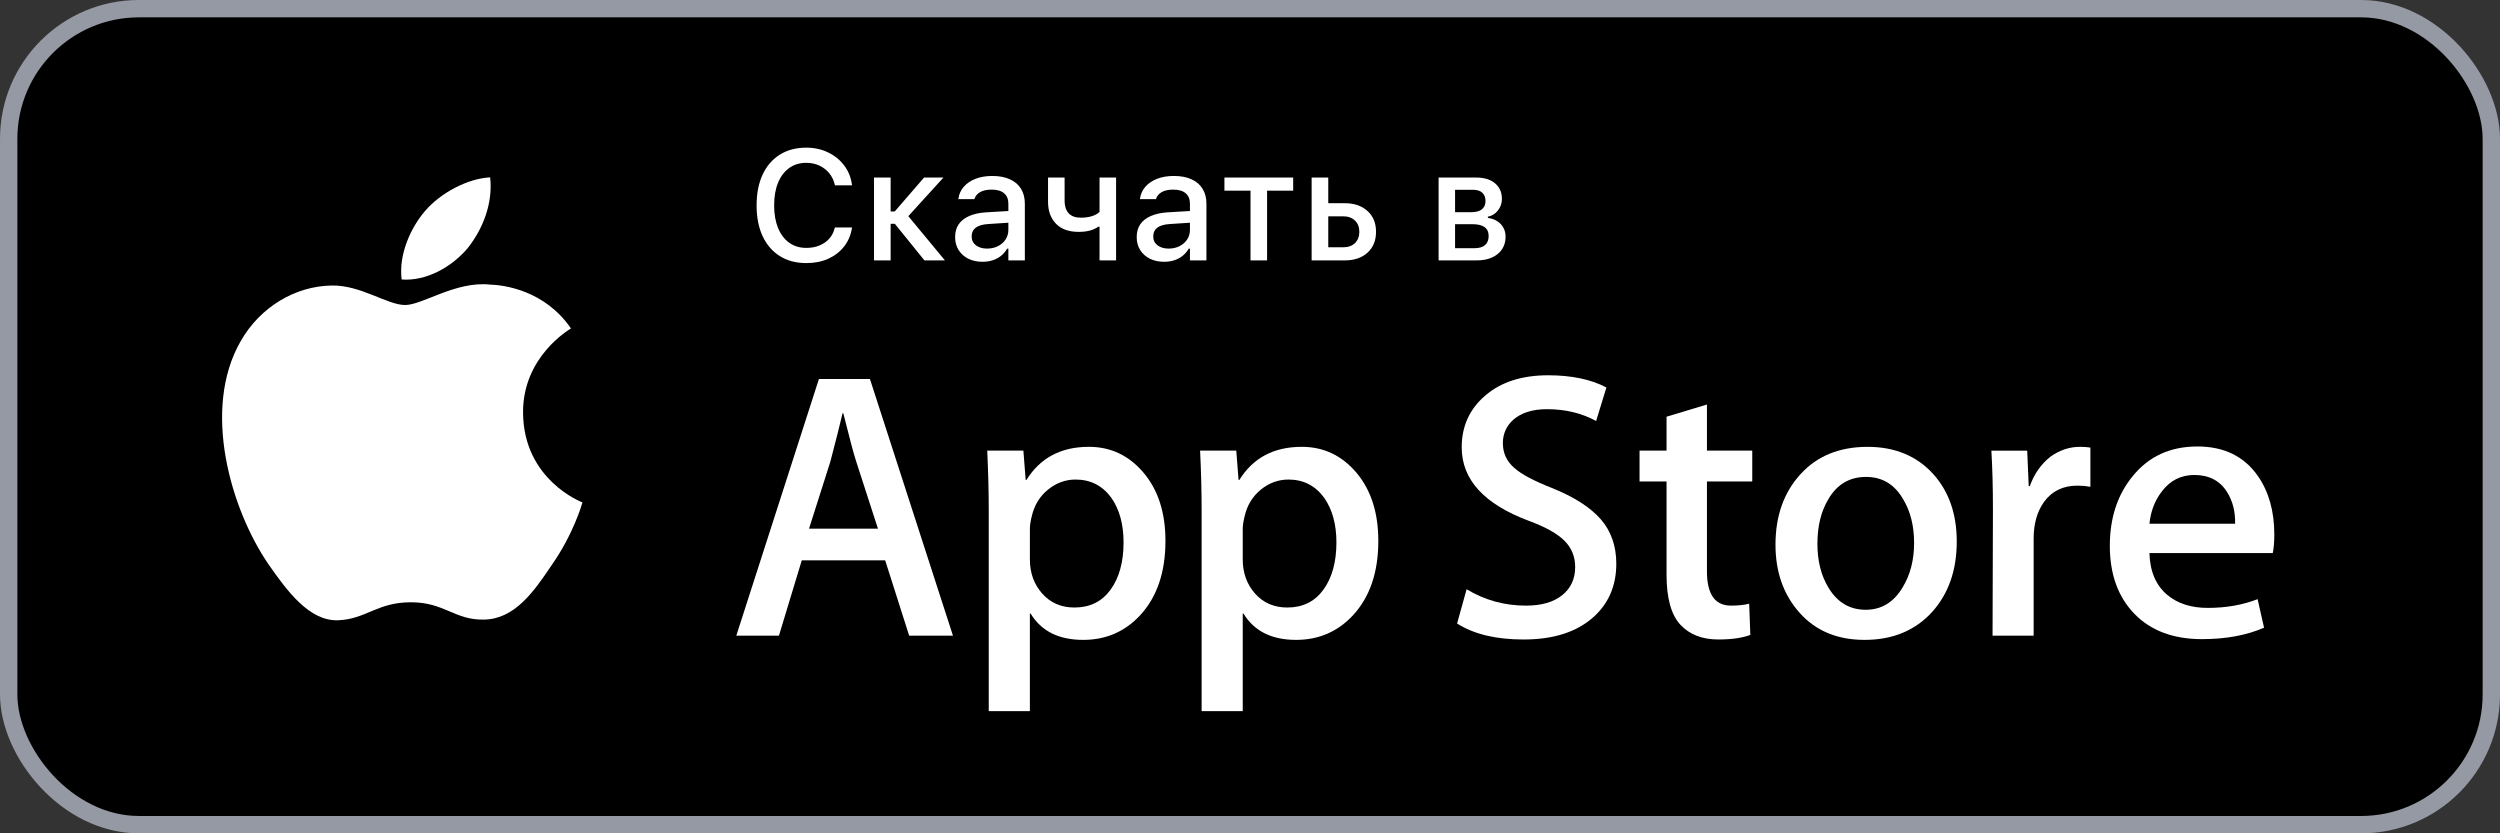
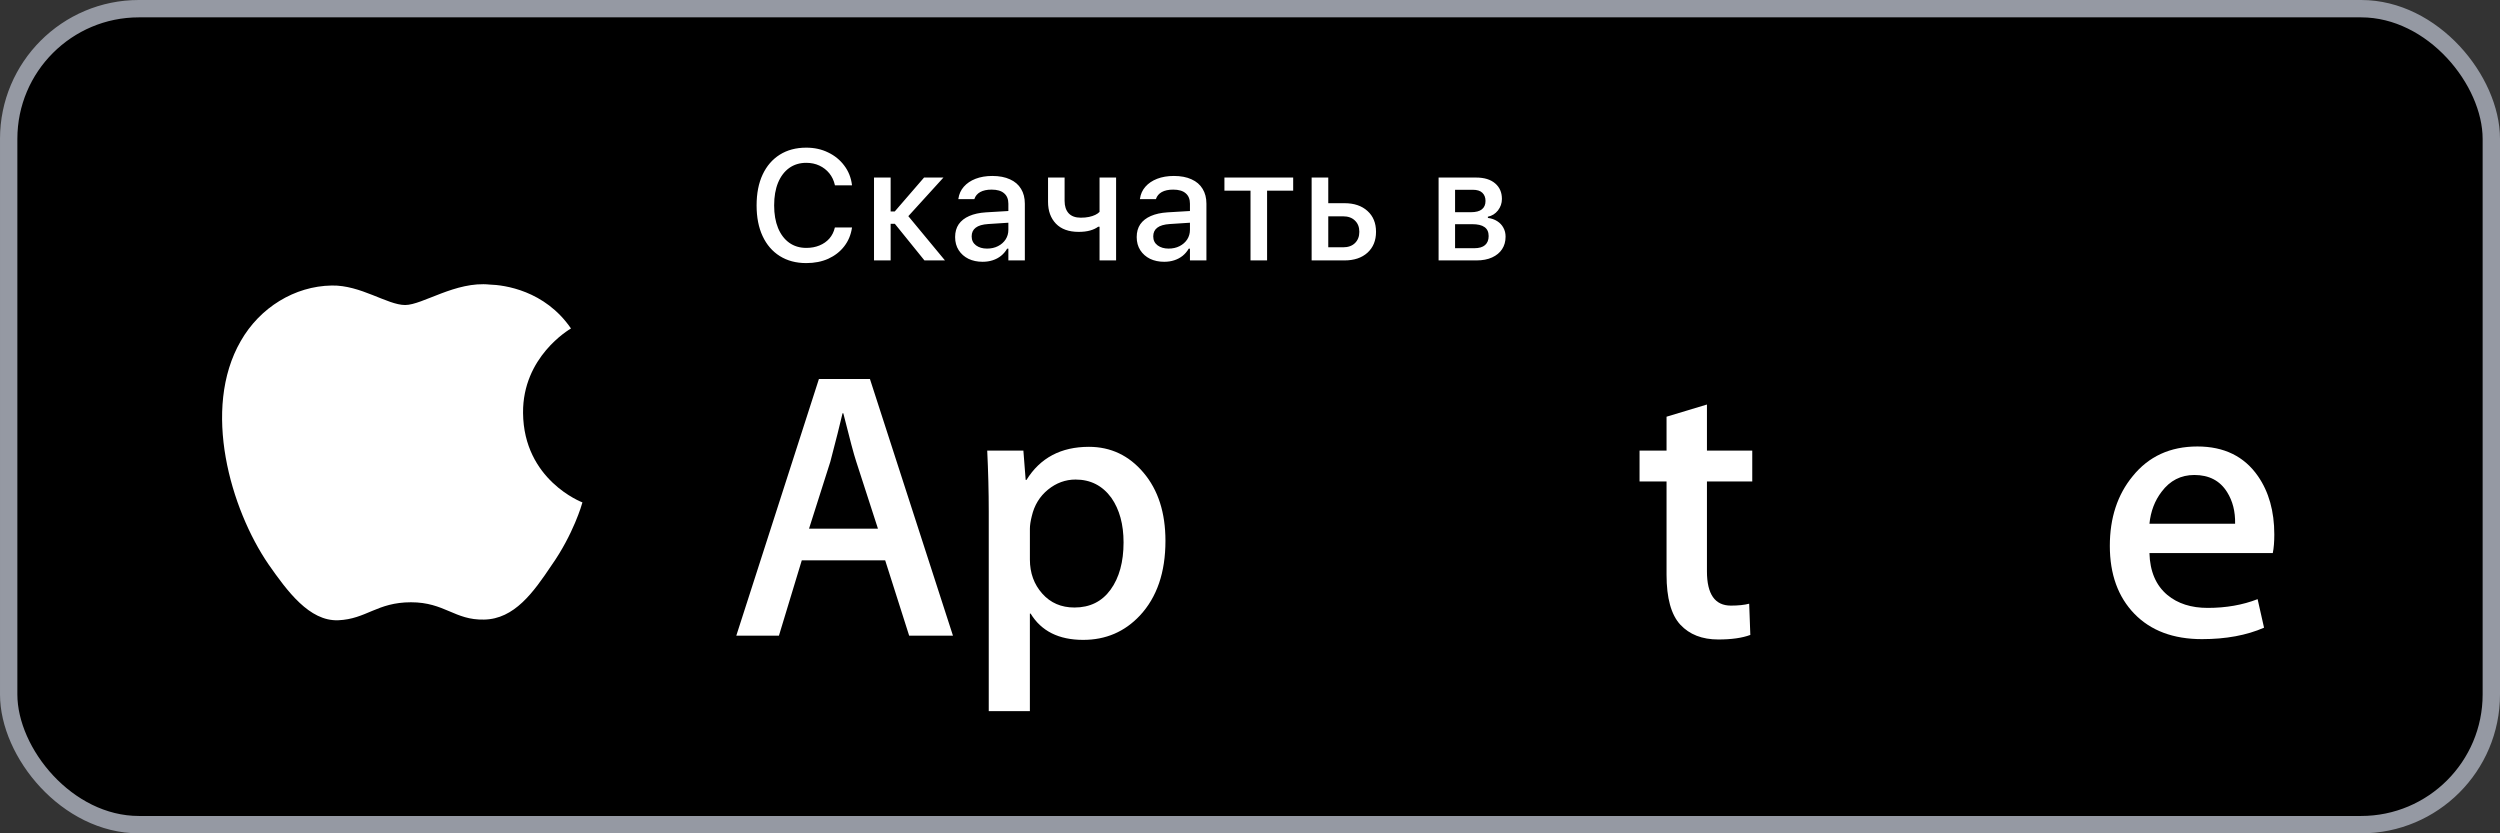
<svg xmlns="http://www.w3.org/2000/svg" width="144" height="48" viewBox="0 0 144 48" fill="none">
  <rect x="0" y="0" width="144" height="48" fill="#333333" stroke="none" />
  <rect x="0.5" y="0.5" width="143" height="47" rx="7.5" fill="black" stroke="#9599A3" />
  <path d="M30.128 23.784C30.099 20.561 32.767 18.993 32.889 18.92C31.378 16.717 29.036 16.416 28.213 16.392C26.246 16.185 24.338 17.569 23.336 17.569C22.314 17.569 20.771 16.412 19.108 16.446C16.968 16.479 14.966 17.718 13.868 19.642C11.602 23.565 13.292 29.33 15.463 32.501C16.549 34.054 17.818 35.788 19.479 35.727C21.104 35.66 21.711 34.691 23.672 34.691C25.615 34.691 26.185 35.727 27.879 35.688C29.623 35.66 30.721 34.128 31.769 32.561C33.024 30.781 33.528 29.028 33.548 28.938C33.507 28.924 30.161 27.647 30.128 23.784Z" fill="white" />
-   <path d="M26.928 14.306C27.802 13.213 28.4 11.726 28.234 10.217C26.969 10.273 25.387 11.092 24.476 12.161C23.67 13.103 22.95 14.647 23.136 16.099C24.557 16.205 26.016 15.382 26.928 14.306Z" fill="white" />
  <path d="M54.891 36.616H52.368L50.986 32.274H46.183L44.866 36.616H42.41L47.169 21.832H50.109L54.891 36.616ZM50.57 30.452L49.32 26.591C49.188 26.197 48.94 25.268 48.575 23.806H48.53C48.385 24.435 48.15 25.364 47.828 26.591L46.6 30.452H50.57Z" fill="white" />
  <path d="M67.13 31.155C67.13 32.968 66.64 34.401 65.66 35.453C64.783 36.39 63.693 36.857 62.392 36.857C60.988 36.857 59.979 36.353 59.365 35.344H59.321V40.96H56.952V29.465C56.952 28.326 56.922 27.156 56.864 25.956H58.947L59.079 27.646H59.124C59.914 26.373 61.112 25.737 62.721 25.737C63.978 25.737 65.028 26.234 65.868 27.228C66.71 28.223 67.13 29.532 67.13 31.155ZM64.717 31.242C64.717 30.204 64.484 29.349 64.015 28.675C63.503 27.973 62.815 27.622 61.953 27.622C61.369 27.622 60.838 27.818 60.364 28.203C59.888 28.592 59.577 29.1 59.431 29.729C59.358 30.022 59.322 30.262 59.322 30.451V32.228C59.322 33.004 59.559 33.658 60.035 34.192C60.51 34.727 61.128 34.993 61.888 34.993C62.78 34.993 63.474 34.649 63.971 33.962C64.468 33.275 64.717 32.368 64.717 31.242Z" fill="white" />
-   <path d="M79.391 31.155C79.391 32.968 78.901 34.401 77.92 35.453C77.043 36.39 75.954 36.857 74.653 36.857C73.249 36.857 72.24 36.353 71.627 35.344H71.582V40.96H69.214V29.465C69.214 28.326 69.184 27.156 69.126 25.956H71.209L71.341 27.646H71.385C72.174 26.373 73.373 25.737 74.983 25.737C76.239 25.737 77.289 26.234 78.131 27.228C78.97 28.223 79.391 29.532 79.391 31.155ZM76.978 31.242C76.978 30.204 76.743 29.349 76.275 28.675C75.763 27.973 75.077 27.622 74.214 27.622C73.629 27.622 73.099 27.818 72.623 28.203C72.148 28.592 71.838 29.1 71.692 29.729C71.62 30.022 71.582 30.262 71.582 30.451V32.228C71.582 33.004 71.82 33.658 72.293 34.192C72.769 34.725 73.386 34.993 74.148 34.993C75.04 34.993 75.735 34.649 76.231 33.962C76.729 33.275 76.978 32.368 76.978 31.242Z" fill="white" />
-   <path d="M93.099 32.47C93.099 33.728 92.663 34.751 91.786 35.541C90.823 36.404 89.482 36.835 87.759 36.835C86.168 36.835 84.893 36.529 83.928 35.914L84.477 33.94C85.516 34.569 86.657 34.884 87.9 34.884C88.792 34.884 89.487 34.682 89.986 34.28C90.482 33.878 90.73 33.338 90.73 32.665C90.73 32.065 90.525 31.559 90.115 31.149C89.708 30.74 89.027 30.358 88.076 30.006C85.487 29.041 84.194 27.627 84.194 25.767C84.194 24.552 84.648 23.555 85.555 22.78C86.46 22.003 87.666 21.616 89.174 21.616C90.52 21.616 91.637 21.85 92.529 22.318L91.937 24.249C91.104 23.795 90.162 23.569 89.108 23.569C88.275 23.569 87.624 23.774 87.157 24.183C86.763 24.549 86.565 24.994 86.565 25.522C86.565 26.106 86.79 26.589 87.244 26.969C87.638 27.32 88.355 27.7 89.394 28.11C90.666 28.622 91.601 29.221 92.202 29.907C92.8 30.592 93.099 31.448 93.099 32.47Z" fill="white" />
  <path d="M100.93 27.733H98.32V32.909C98.32 34.225 98.779 34.883 99.701 34.883C100.125 34.883 100.476 34.846 100.753 34.773L100.819 36.572C100.352 36.746 99.738 36.834 98.977 36.834C98.042 36.834 97.311 36.548 96.783 35.978C96.258 35.407 95.993 34.45 95.993 33.105V27.731H94.438V25.954H95.993V24.002L98.32 23.3V25.954H100.93V27.733Z" fill="white" />
-   <path d="M112.709 31.198C112.709 32.837 112.24 34.182 111.305 35.234C110.324 36.317 109.022 36.857 107.399 36.857C105.835 36.857 104.589 36.339 103.661 35.301C102.732 34.263 102.268 32.954 102.268 31.375C102.268 29.723 102.745 28.37 103.704 27.318C104.66 26.265 105.951 25.738 107.574 25.738C109.139 25.738 110.397 26.257 111.347 27.296C112.256 28.303 112.709 29.604 112.709 31.198ZM110.252 31.275C110.252 30.292 110.042 29.449 109.616 28.745C109.12 27.895 108.41 27.47 107.49 27.47C106.538 27.47 105.815 27.896 105.318 28.745C104.893 29.45 104.683 30.306 104.683 31.32C104.683 32.303 104.893 33.146 105.318 33.848C105.83 34.699 106.546 35.123 107.469 35.123C108.373 35.123 109.083 34.69 109.595 33.826C110.032 33.109 110.252 32.257 110.252 31.275Z" fill="white" />
-   <path d="M120.407 28.039C120.173 27.996 119.923 27.973 119.661 27.973C118.828 27.973 118.183 28.288 117.73 28.918C117.336 29.473 117.138 30.175 117.138 31.023V36.616H114.771L114.793 29.313C114.793 28.084 114.763 26.966 114.704 25.957H116.767L116.854 27.997H116.919C117.169 27.296 117.564 26.731 118.103 26.308C118.631 25.927 119.201 25.737 119.815 25.737C120.034 25.737 120.232 25.753 120.407 25.78V28.039Z" fill="white" />
  <path d="M131 30.782C131 31.206 130.972 31.564 130.913 31.856H123.808C123.836 32.909 124.179 33.715 124.839 34.27C125.438 34.767 126.212 35.015 127.163 35.015C128.215 35.015 129.175 34.848 130.038 34.511L130.409 36.155C129.4 36.595 128.21 36.814 126.835 36.814C125.182 36.814 123.885 36.327 122.941 35.355C121.999 34.383 121.526 33.078 121.526 31.441C121.526 29.833 121.965 28.494 122.844 27.427C123.764 26.287 125.007 25.717 126.571 25.717C128.107 25.717 129.27 26.287 130.06 27.427C130.686 28.332 131 29.452 131 30.782ZM128.742 30.167C128.757 29.465 128.603 28.859 128.282 28.347C127.872 27.688 127.242 27.359 126.394 27.359C125.62 27.359 124.99 27.68 124.509 28.324C124.115 28.837 123.88 29.451 123.808 30.166L128.742 30.167Z" fill="white" />
  <path d="M46.441 15.154C45.855 15.154 45.347 15.019 44.916 14.749C44.488 14.48 44.159 14.098 43.927 13.602C43.696 13.107 43.58 12.519 43.58 11.836V11.827C43.58 11.142 43.696 10.551 43.927 10.056C44.159 9.561 44.488 9.179 44.916 8.909C45.344 8.64 45.852 8.505 46.441 8.505C46.907 8.505 47.327 8.597 47.702 8.782C48.08 8.963 48.389 9.215 48.629 9.538C48.873 9.86 49.02 10.23 49.073 10.649V10.676H48.093L48.089 10.658C48.03 10.398 47.923 10.172 47.768 9.981C47.613 9.791 47.422 9.643 47.197 9.538C46.971 9.432 46.719 9.379 46.441 9.379C46.063 9.379 45.735 9.479 45.456 9.678C45.181 9.877 44.967 10.16 44.815 10.526C44.666 10.89 44.591 11.323 44.591 11.827V11.836C44.591 12.334 44.666 12.766 44.815 13.132C44.967 13.498 45.181 13.781 45.456 13.98C45.735 14.18 46.065 14.279 46.445 14.279C46.724 14.279 46.976 14.232 47.201 14.139C47.43 14.045 47.62 13.912 47.773 13.739C47.925 13.563 48.029 13.356 48.084 13.119L48.093 13.102H49.078L49.073 13.123C49.012 13.531 48.862 13.887 48.625 14.191C48.388 14.496 48.083 14.733 47.711 14.903C47.339 15.07 46.916 15.154 46.441 15.154ZM51.543 12.891H51.301V15H50.343V10.227H51.301V12.179H51.539L53.226 10.227H54.342L52.251 12.526V12.368L54.43 15H53.248L51.543 12.891ZM56.597 15.079C56.295 15.079 56.024 15.022 55.784 14.908C55.546 14.79 55.359 14.625 55.221 14.411C55.084 14.197 55.015 13.947 55.015 13.66V13.651C55.015 13.364 55.084 13.119 55.221 12.917C55.362 12.715 55.564 12.557 55.828 12.442C56.094 12.325 56.416 12.255 56.794 12.231L58.557 12.126V12.798L56.926 12.904C56.598 12.924 56.356 12.995 56.201 13.115C56.046 13.232 55.968 13.398 55.968 13.611V13.62C55.968 13.837 56.052 14.008 56.219 14.134C56.386 14.257 56.597 14.319 56.852 14.319C57.089 14.319 57.3 14.272 57.484 14.178C57.672 14.082 57.818 13.953 57.924 13.791C58.029 13.627 58.082 13.443 58.082 13.238V11.735C58.082 11.471 58 11.271 57.836 11.133C57.675 10.992 57.435 10.922 57.115 10.922C56.849 10.922 56.63 10.969 56.46 11.062C56.294 11.156 56.182 11.288 56.127 11.458L56.118 11.471H55.199L55.204 11.44C55.242 11.177 55.346 10.948 55.516 10.755C55.688 10.559 55.914 10.406 56.192 10.298C56.474 10.19 56.794 10.135 57.155 10.135C57.556 10.135 57.896 10.2 58.174 10.329C58.456 10.455 58.668 10.638 58.812 10.878C58.958 11.115 59.031 11.401 59.031 11.735V15H58.082V14.323H58.012C57.918 14.484 57.801 14.622 57.66 14.736C57.52 14.848 57.36 14.933 57.181 14.991C57.002 15.05 56.808 15.079 56.597 15.079ZM64.287 15H63.334V13.058H63.259C63.133 13.151 62.976 13.225 62.789 13.277C62.601 13.33 62.383 13.356 62.134 13.356C61.562 13.356 61.124 13.198 60.82 12.882C60.518 12.565 60.367 12.146 60.367 11.625V10.227H61.321V11.572C61.321 11.874 61.398 12.111 61.554 12.284C61.712 12.454 61.945 12.539 62.252 12.539C62.431 12.539 62.589 12.524 62.727 12.495C62.865 12.466 62.985 12.426 63.087 12.377C63.19 12.327 63.272 12.27 63.334 12.205V10.227H64.287V15ZM67.056 15.079C66.754 15.079 66.483 15.022 66.243 14.908C66.005 14.79 65.818 14.625 65.68 14.411C65.543 14.197 65.474 13.947 65.474 13.66V13.651C65.474 13.364 65.543 13.119 65.68 12.917C65.821 12.715 66.023 12.557 66.287 12.442C66.553 12.325 66.876 12.255 67.253 12.231L69.016 12.126V12.798L67.385 12.904C67.057 12.924 66.815 12.995 66.66 13.115C66.505 13.232 66.427 13.398 66.427 13.611V13.62C66.427 13.837 66.511 14.008 66.678 14.134C66.845 14.257 67.056 14.319 67.311 14.319C67.548 14.319 67.759 14.272 67.943 14.178C68.131 14.082 68.277 13.953 68.383 13.791C68.488 13.627 68.541 13.443 68.541 13.238V11.735C68.541 11.471 68.459 11.271 68.295 11.133C68.134 10.992 67.894 10.922 67.574 10.922C67.308 10.922 67.089 10.969 66.919 11.062C66.752 11.156 66.641 11.288 66.585 11.458L66.577 11.471H65.658L65.663 11.44C65.701 11.177 65.805 10.948 65.975 10.755C66.147 10.559 66.373 10.406 66.651 10.298C66.933 10.19 67.253 10.135 67.614 10.135C68.015 10.135 68.355 10.2 68.633 10.329C68.915 10.455 69.127 10.638 69.27 10.878C69.417 11.115 69.49 11.401 69.49 11.735V15H68.541V14.323H68.471C68.377 14.484 68.26 14.622 68.119 14.736C67.978 14.848 67.819 14.933 67.64 14.991C67.461 15.05 67.267 15.079 67.056 15.079ZM74.487 10.227V10.983H72.984V15H72.03V10.983H70.527V10.227H74.487ZM75.55 15V10.227H76.508V11.704H77.444C77.998 11.704 78.439 11.854 78.767 12.152C79.095 12.448 79.259 12.847 79.259 13.348V13.356C79.259 13.857 79.095 14.257 78.767 14.556C78.439 14.852 77.998 15 77.444 15H75.55ZM77.365 12.46H76.508V14.244H77.365C77.652 14.244 77.879 14.164 78.046 14.002C78.213 13.838 78.297 13.623 78.297 13.356V13.348C78.297 13.078 78.212 12.863 78.042 12.702C77.875 12.54 77.649 12.46 77.365 12.46ZM82.863 15V10.227H85.025C85.494 10.227 85.858 10.339 86.119 10.562C86.38 10.784 86.51 11.082 86.51 11.454V11.462C86.51 11.706 86.434 11.925 86.282 12.122C86.129 12.315 85.936 12.435 85.702 12.482V12.552C85.91 12.579 86.09 12.642 86.242 12.741C86.394 12.838 86.512 12.962 86.594 13.115C86.679 13.267 86.721 13.438 86.721 13.629V13.638C86.721 13.91 86.654 14.149 86.519 14.354C86.387 14.556 86.195 14.714 85.943 14.829C85.694 14.943 85.395 15 85.047 15H82.863ZM83.812 14.297H84.919C85.195 14.297 85.401 14.237 85.539 14.117C85.677 13.994 85.746 13.822 85.746 13.602V13.594C85.746 13.362 85.666 13.191 85.508 13.08C85.353 12.968 85.117 12.913 84.801 12.913H83.812V14.297ZM83.812 12.223H84.726C85.01 12.223 85.221 12.167 85.359 12.056C85.497 11.944 85.565 11.785 85.565 11.577V11.568C85.565 11.377 85.505 11.224 85.385 11.106C85.268 10.989 85.082 10.931 84.827 10.931H83.812V12.223Z" fill="white" />
</svg>